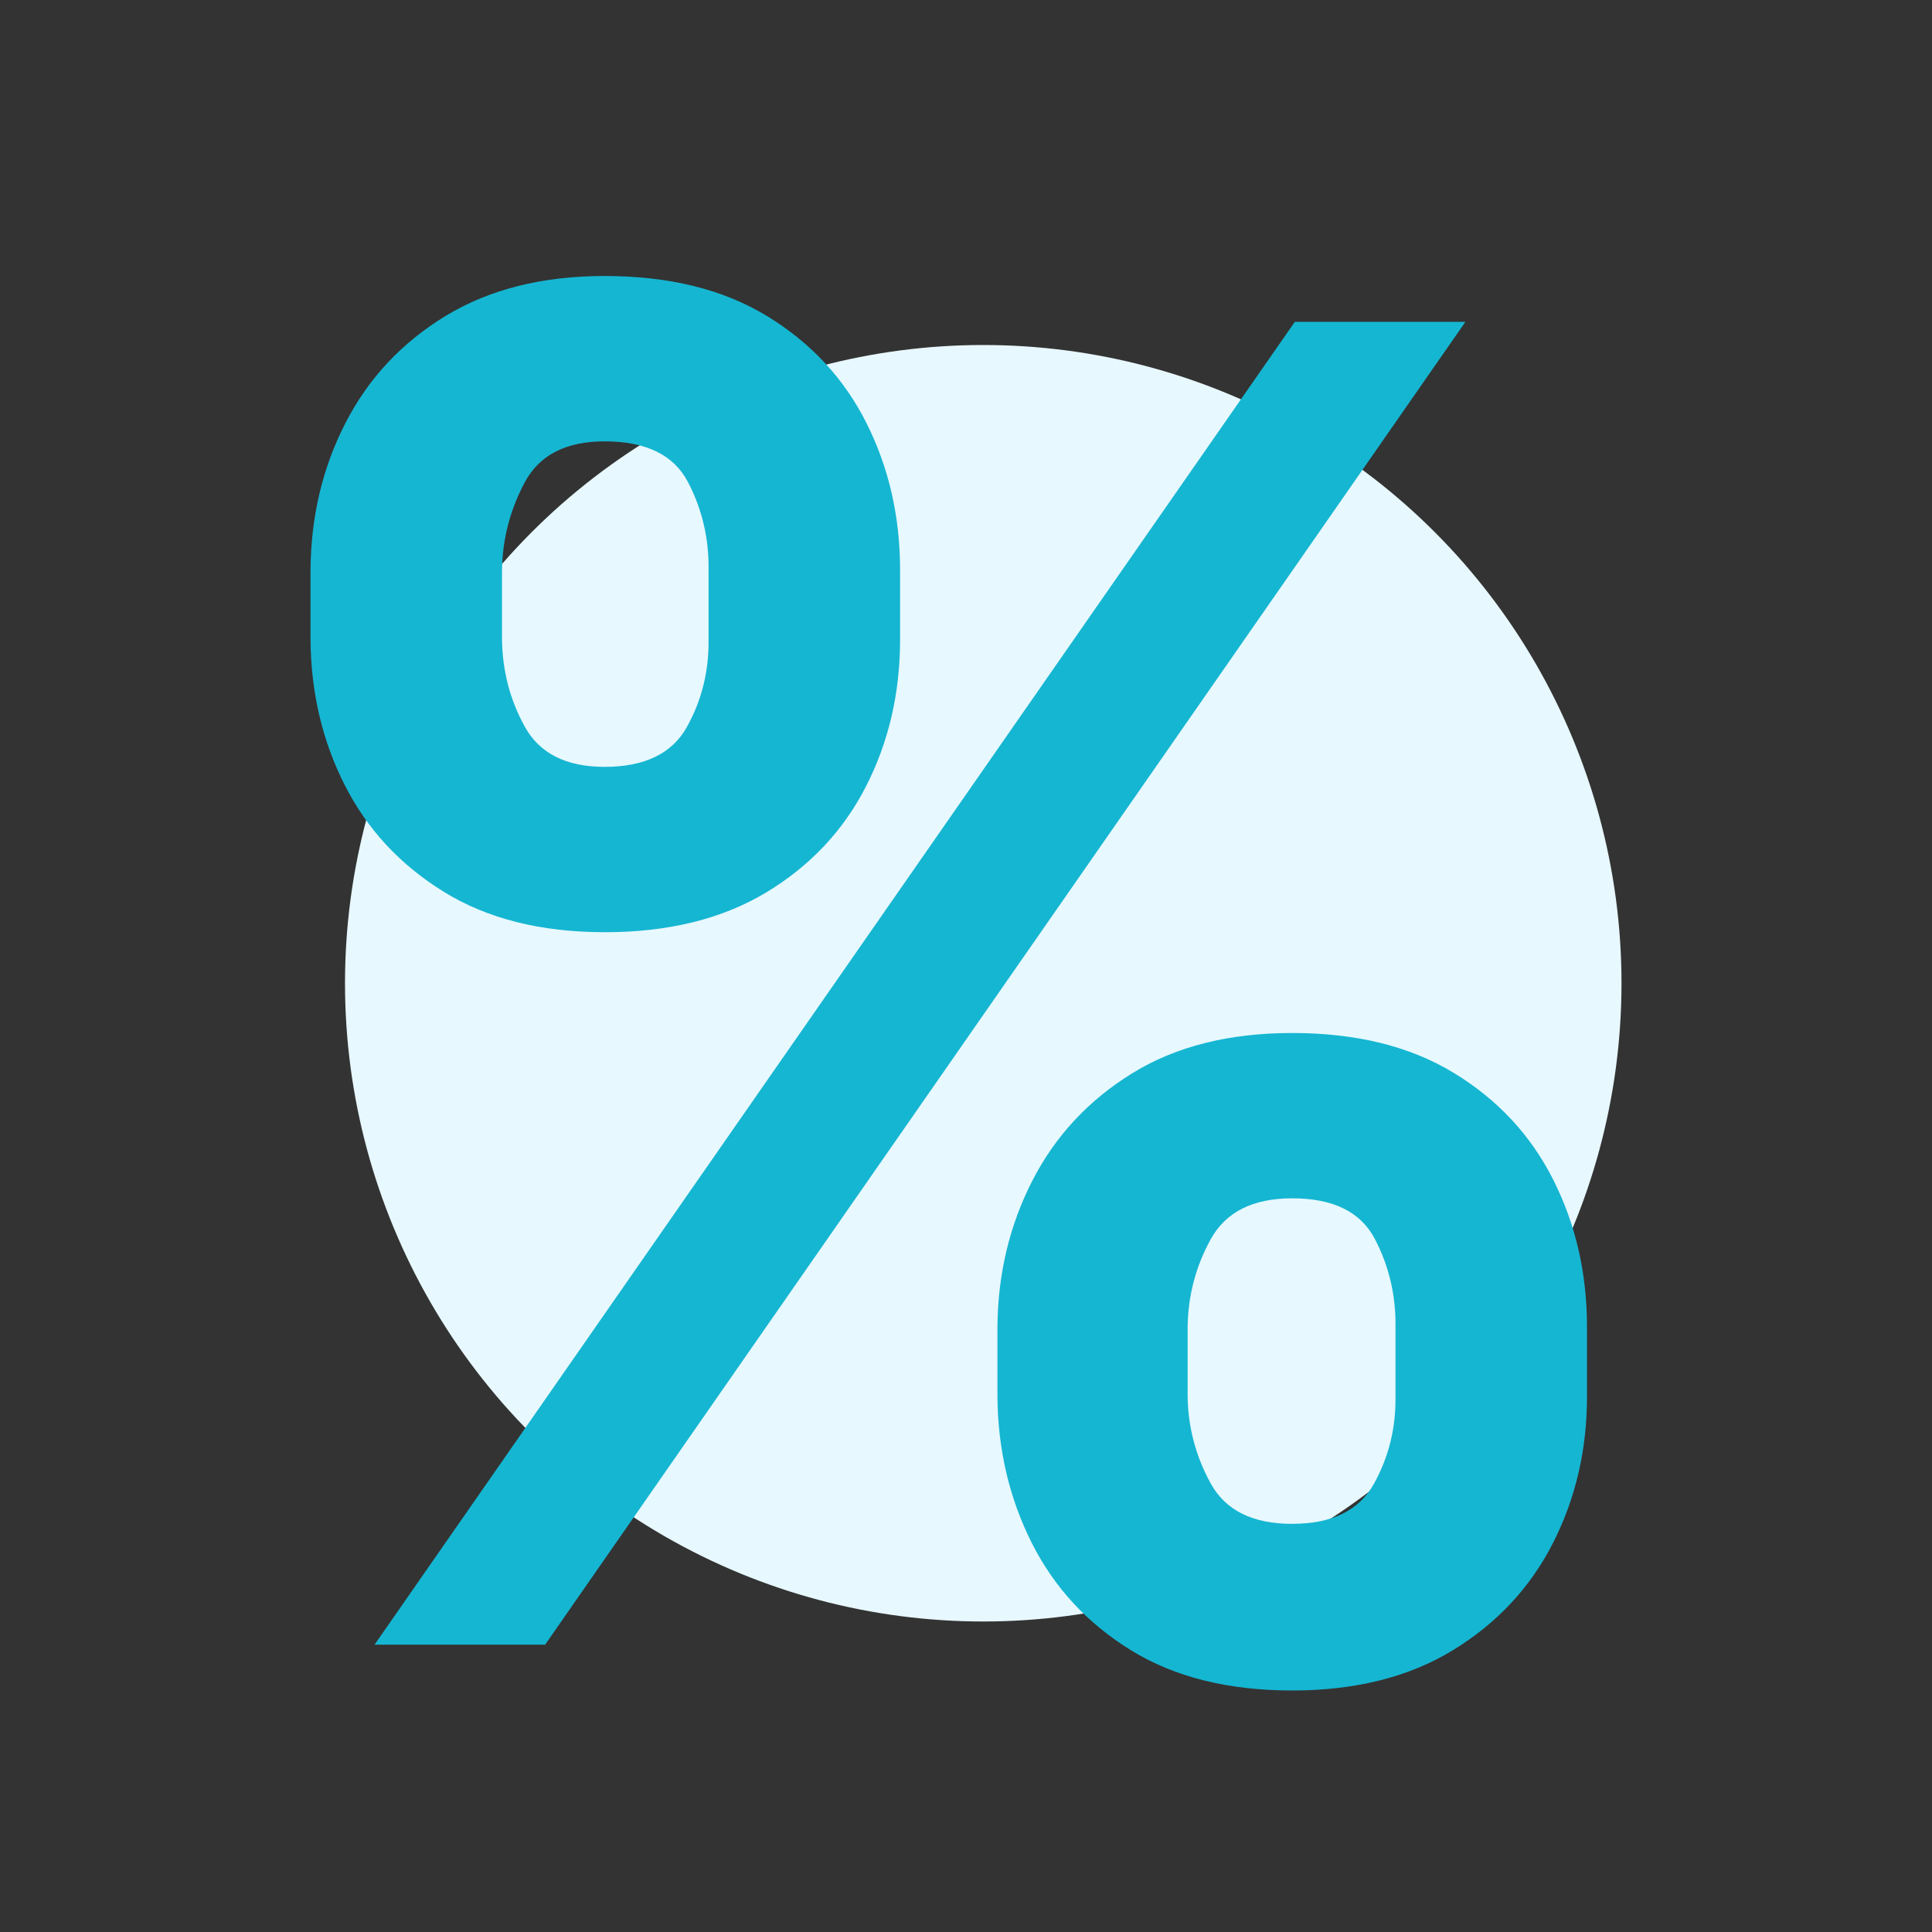
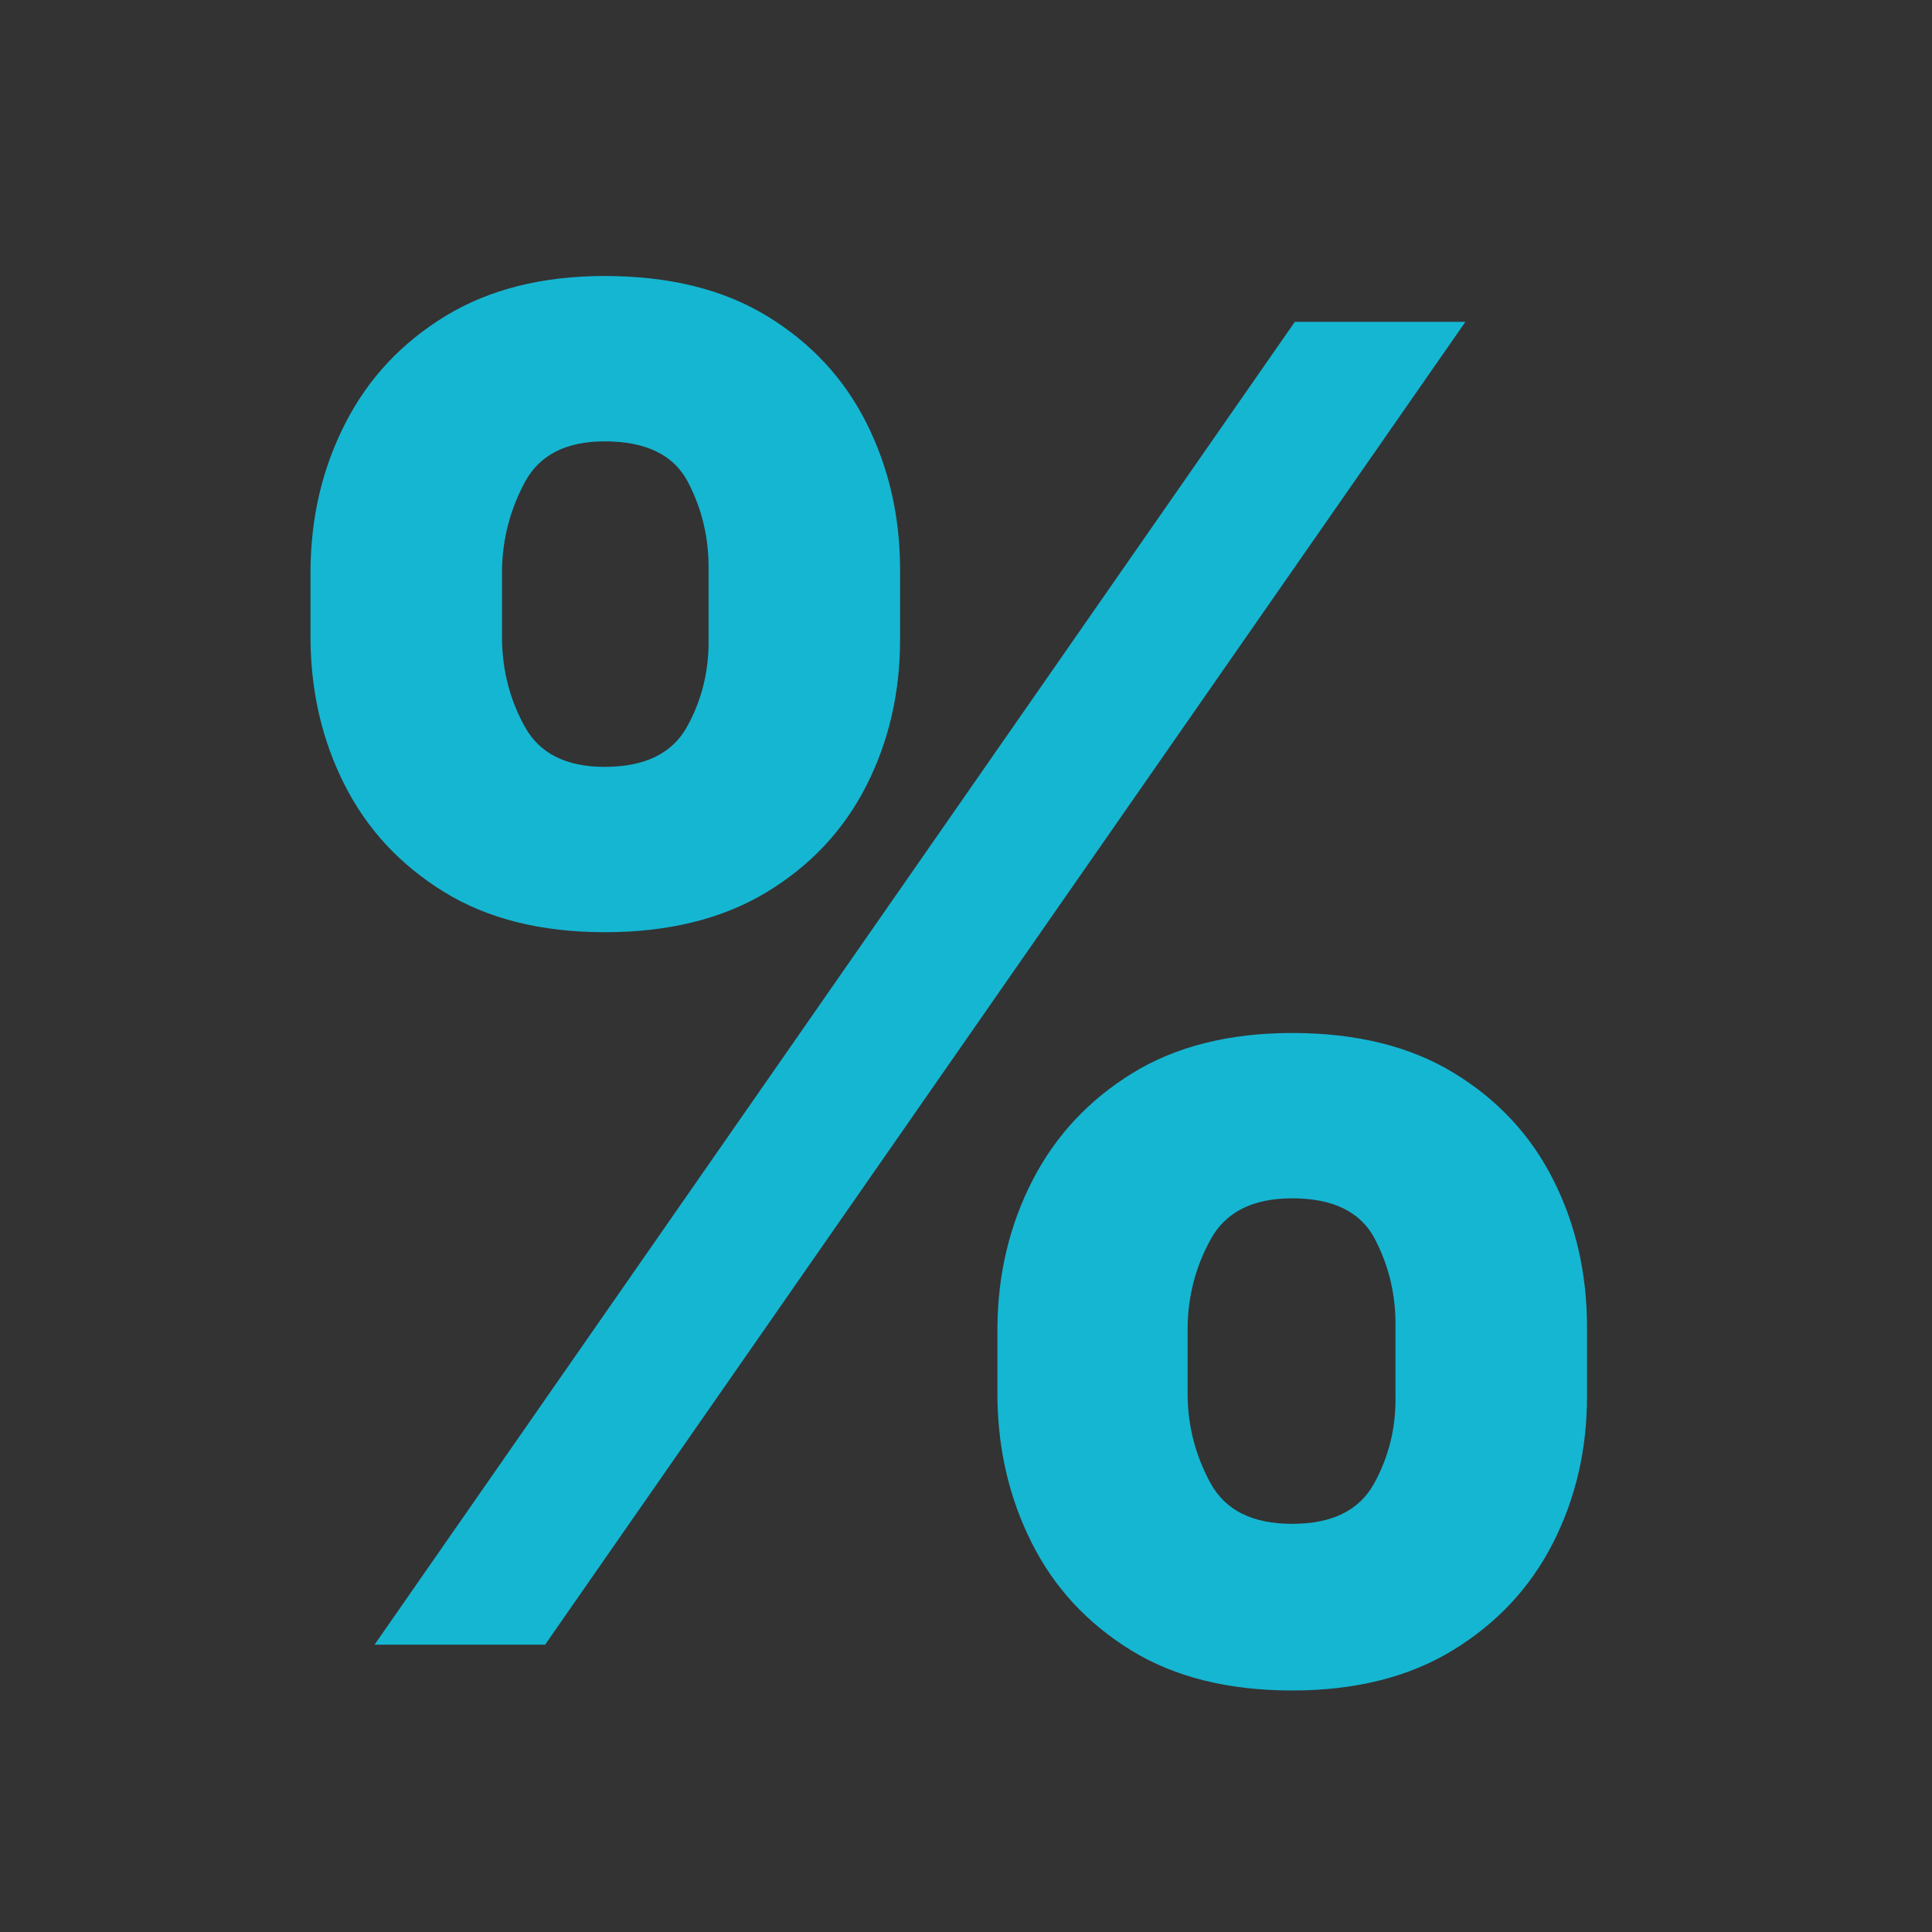
<svg xmlns="http://www.w3.org/2000/svg" width="56" height="56" viewBox="0 0 56 56">
  <rect x="0" y="0" width="56" height="56" fill="#333333" stroke="none" />
  <g fill="none" fill-rule="evenodd">
-     <circle cx="28.5" cy="28.5" r="18.5" fill="#E7F8FE" />
    <path fill="#15B6D2" fill-rule="nonzero" d="M17.525 27.021c1.844 0 3.404-.384 4.68-1.151 1.275-.768 2.242-1.795 2.898-3.08.657-1.286.986-2.702.986-4.25v-2.022c0-1.547-.326-2.967-.976-4.259-.65-1.292-1.61-2.324-2.88-3.098C20.963 8.387 19.395 8 17.525 8c-1.806 0-3.343.387-4.613 1.16-1.27.775-2.235 1.807-2.898 3.1C9.35 13.55 9.013 14.97 9 16.517v2.022c.013 1.535.344 2.943.995 4.222.65 1.28 1.607 2.309 2.87 3.089 1.263.78 2.816 1.17 4.66 1.17zm-1.724 20.65L42.476 9.329h-4.945L10.857 47.671H15.8zm1.724-25.443c-1.111 0-1.882-.387-2.311-1.16-.43-.774-.65-1.617-.663-2.528v-2.022c.013-.886.23-1.728.654-2.527.423-.799 1.196-1.198 2.32-1.198 1.2 0 2.005.393 2.416 1.18.41.785.61 1.634.597 2.545v2.022c.012.911-.196 1.754-.626 2.528-.429.773-1.225 1.16-2.387 1.16zM37.455 49c1.832 0 3.386-.39 4.661-1.17 1.276-.78 2.242-1.816 2.899-3.108s.985-2.705.985-4.24V38.46c0-1.548-.325-2.968-.976-4.26-.65-1.291-1.61-2.324-2.88-3.098-1.269-.774-2.832-1.16-4.688-1.16-1.832 0-3.379.39-4.642 1.17-1.263.78-2.226 1.816-2.889 3.107-.663 1.292-1.001 2.706-1.014 4.24v2.023c.013 1.535.345 2.948.995 4.24.65 1.292 1.607 2.328 2.87 3.108 1.263.78 2.823 1.17 4.68 1.17zm0-4.83c-1.149 0-1.938-.393-2.367-1.18-.43-.786-.65-1.622-.664-2.508V38.46c.013-.911.237-1.76.673-2.546.436-.787 1.222-1.18 2.359-1.18 1.187 0 1.986.393 2.396 1.18.41.786.61 1.635.597 2.546v2.022c.013.91-.196 1.753-.625 2.527-.43.774-1.219 1.16-2.368 1.16z" />
  </g>
</svg>